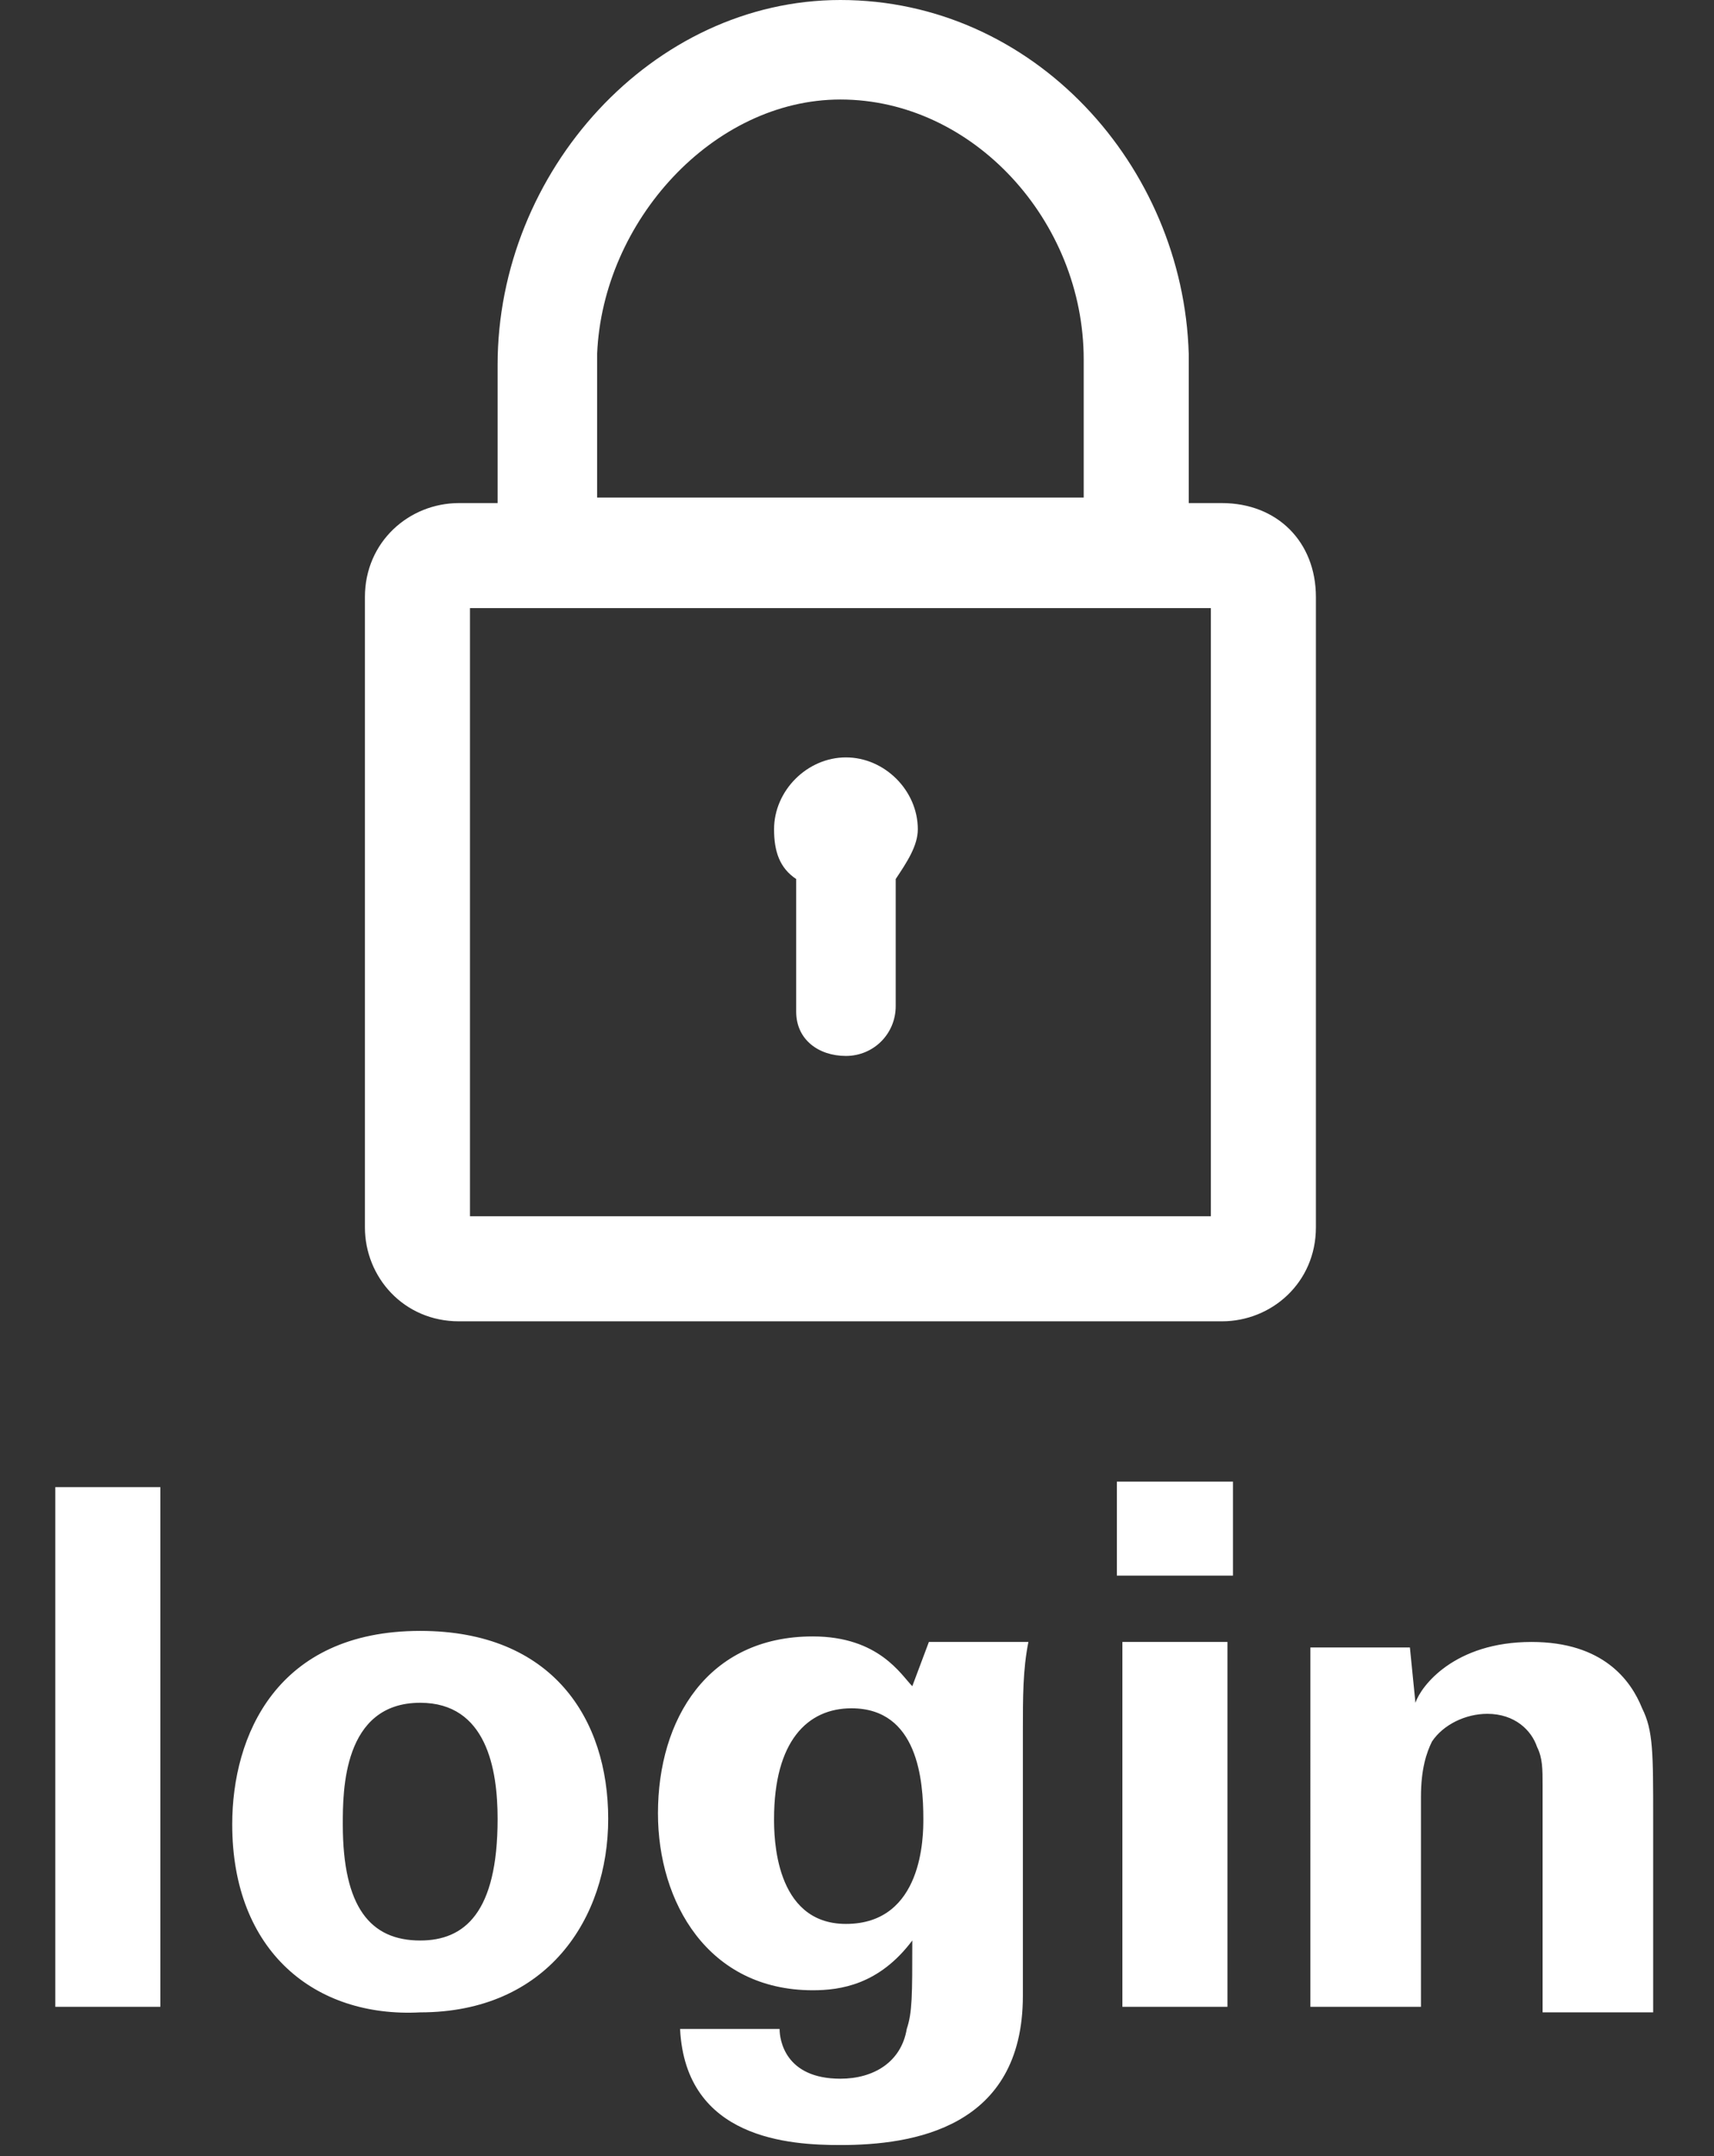
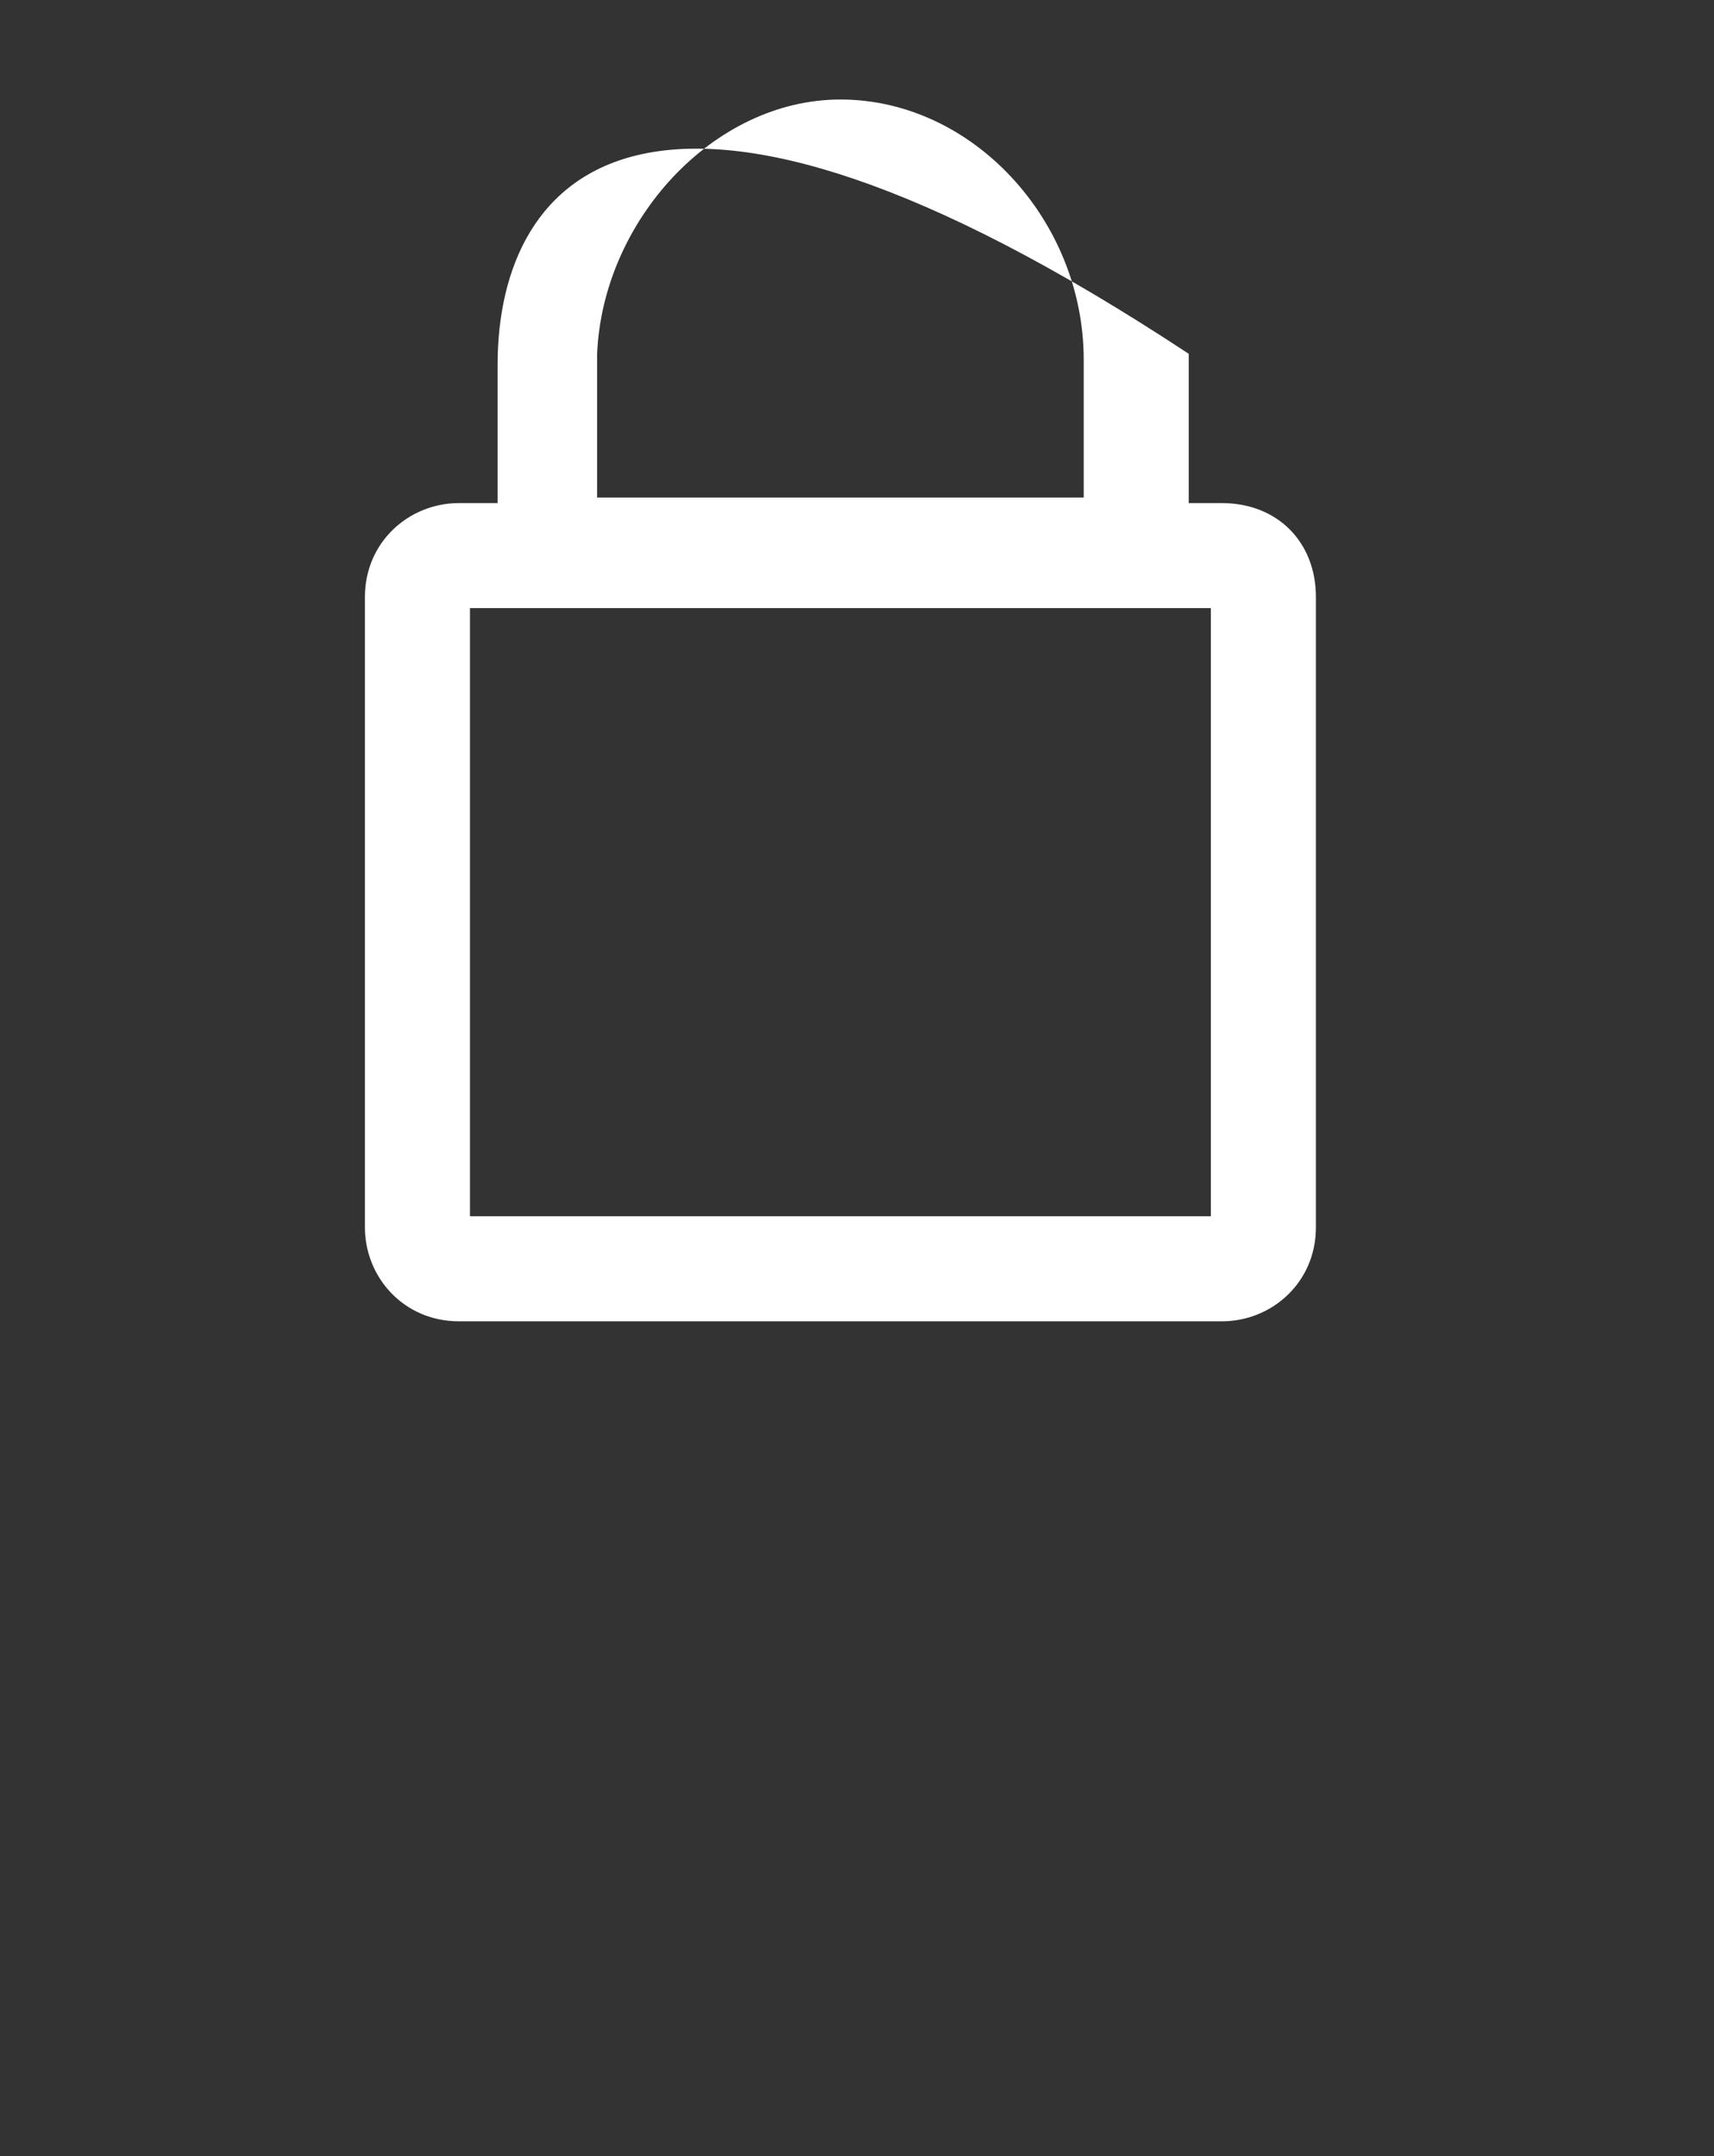
<svg xmlns="http://www.w3.org/2000/svg" version="1.1" id="Layer_1" x="0px" y="0px" width="31px" height="39px" viewBox="0 0 31 39" style="enable-background:new 0 0 31 39;" xml:space="preserve">
  <rect x="0" y="0" width="31" height="39" fill="#333333" stroke="none" />
  <style type="text/css">
	.st0{fill-rule:evenodd;clip-rule:evenodd;fill:#FFFFFF;}
	.st1{fill:#FFFFFF;}
</style>
-   <path id="previdenza" class="st0" d="M1,36.3h1.9v-9.4H1V36.3z M4.2,33c0-1.6,0.8-3.5,3.4-3.5c2.4,0,3.4,1.6,3.4,3.4  c0,1.8-1.1,3.5-3.4,3.5C5.7,36.5,4.2,35.3,4.2,33z M6.2,33c0,1.5,0.5,2.1,1.4,2.1c0.8,0,1.4-0.5,1.4-2.2c0-0.9-0.2-2.1-1.4-2.1  C6.2,30.8,6.2,32.4,6.2,33z M16.8,29.7h1.8c-0.1,0.5-0.1,1-0.1,1.6v4.8c0,2.4-2,2.7-3.3,2.7c-0.9,0-2.8-0.1-2.9-2.1h1.8  c0,0.2,0.1,0.9,1.1,0.9c0.6,0,1.1-0.3,1.2-0.9c0.1-0.3,0.1-0.6,0.1-1.6c-0.6,0.8-1.3,0.9-1.8,0.9c-1.9,0-2.8-1.6-2.8-3.2  c0-1.7,0.9-3.2,2.8-3.2c1.2,0,1.6,0.7,1.8,0.9L16.8,29.7z M14,32.9c0,0.3,0,1.9,1.3,1.9c1.4,0,1.4-1.6,1.4-1.9c0-0.7-0.1-2-1.3-2  C14.6,30.9,14,31.5,14,32.9z M20.2,28.5h2.1v-1.7h-2.1V28.5z M20.3,36.3h1.9v-6.6h-1.9V36.3z M23.8,36.3h1.9v-3.8  c0-0.5,0.1-0.8,0.2-1c0.2-0.3,0.6-0.5,1-0.5c0.5,0,0.8,0.3,0.9,0.6c0.1,0.2,0.1,0.4,0.1,0.7v4.1h2v-3.5c0-1.2,0-1.6-0.2-2  c-0.2-0.5-0.7-1.2-2-1.2c-1.4,0-2,0.8-2.1,1.1l-0.1-1h-1.8c0,0.5,0,1.2,0,1.2V36.3z" />
-   <path class="st1" d="M16.6,15c0-0.7-0.6-1.3-1.3-1.3s-1.3,0.6-1.3,1.3c0,0.4,0.1,0.7,0.4,0.9v2.3l0,0.1c0,0.5,0.4,0.8,0.9,0.8  c0.5,0,0.9-0.4,0.9-0.9v-2.3C16.4,15.6,16.6,15.3,16.6,15z" />
-   <path class="st1" d="M22.1,9.1h-0.6V6.6l0-0.2C21.4,3,18.7,0,15.2,0C11.8,0,9,3.1,9,6.6v2.5H8.3c-0.9,0-1.7,0.7-1.7,1.7v11.4  c0,0.9,0.7,1.7,1.7,1.7h13.8c0.9,0,1.7-0.7,1.7-1.7V10.8C23.8,9.8,23.1,9.1,22.1,9.1z M10.8,6.6l0-0.2c0.1-2.4,2.1-4.6,4.4-4.6  c2.4,0,4.4,2.2,4.4,4.7v2.5h-8.8V6.6z M21.9,22H8.5V11h13.4V22z" />
+   <path class="st1" d="M22.1,9.1h-0.6V6.6l0-0.2C11.8,0,9,3.1,9,6.6v2.5H8.3c-0.9,0-1.7,0.7-1.7,1.7v11.4  c0,0.9,0.7,1.7,1.7,1.7h13.8c0.9,0,1.7-0.7,1.7-1.7V10.8C23.8,9.8,23.1,9.1,22.1,9.1z M10.8,6.6l0-0.2c0.1-2.4,2.1-4.6,4.4-4.6  c2.4,0,4.4,2.2,4.4,4.7v2.5h-8.8V6.6z M21.9,22H8.5V11h13.4V22z" />
</svg>